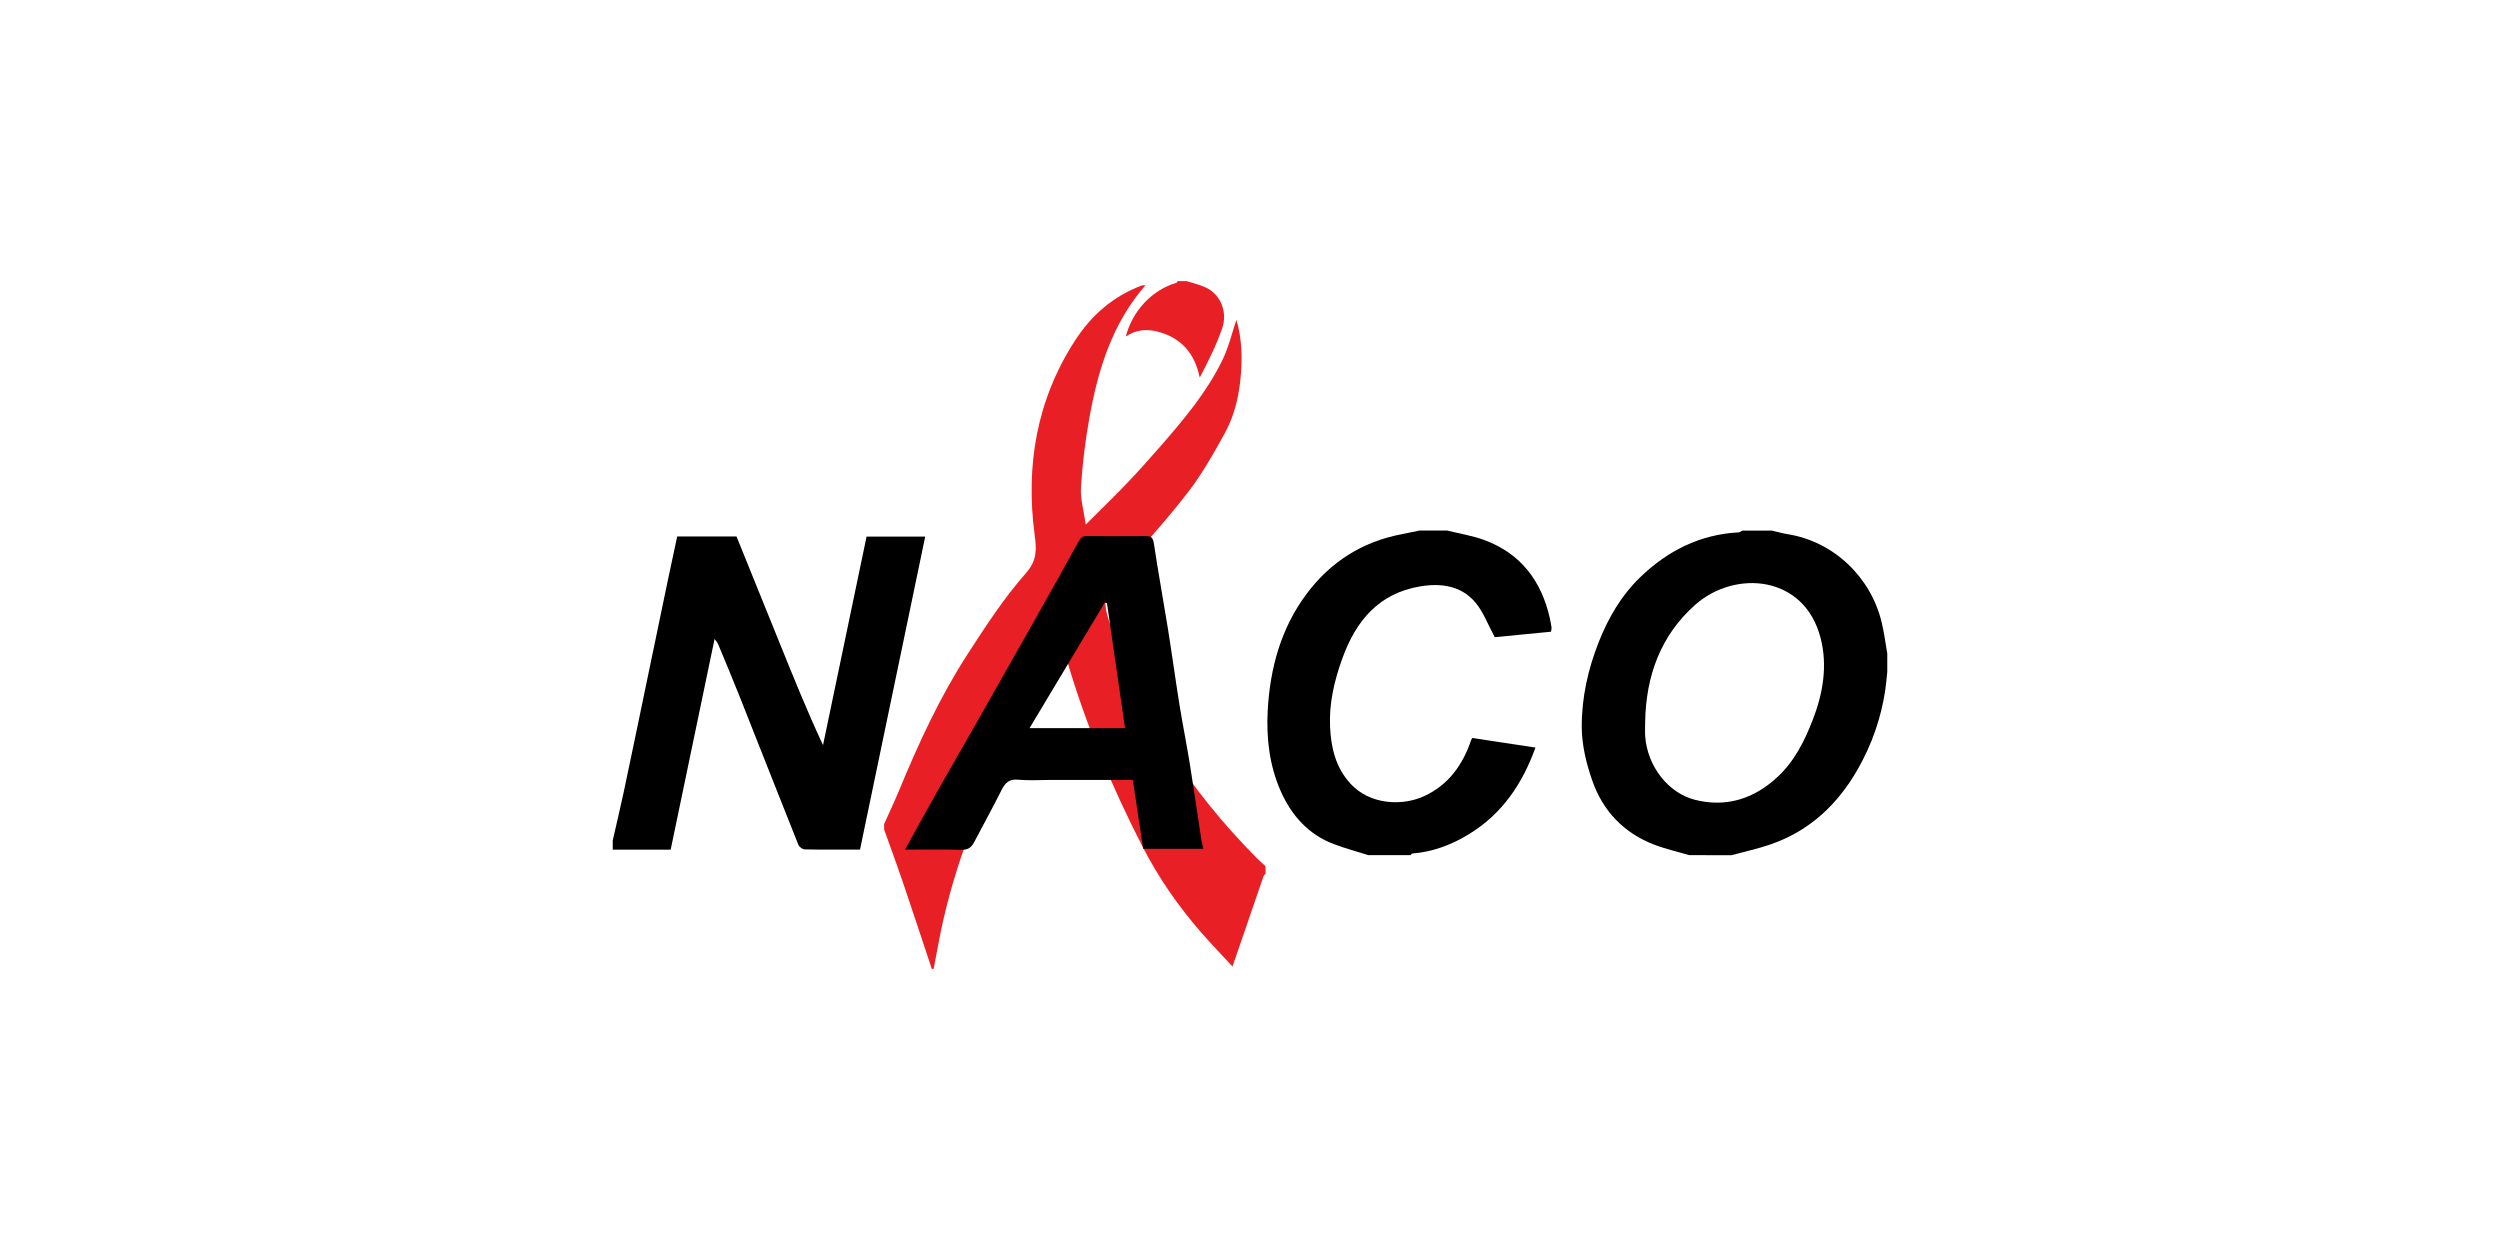
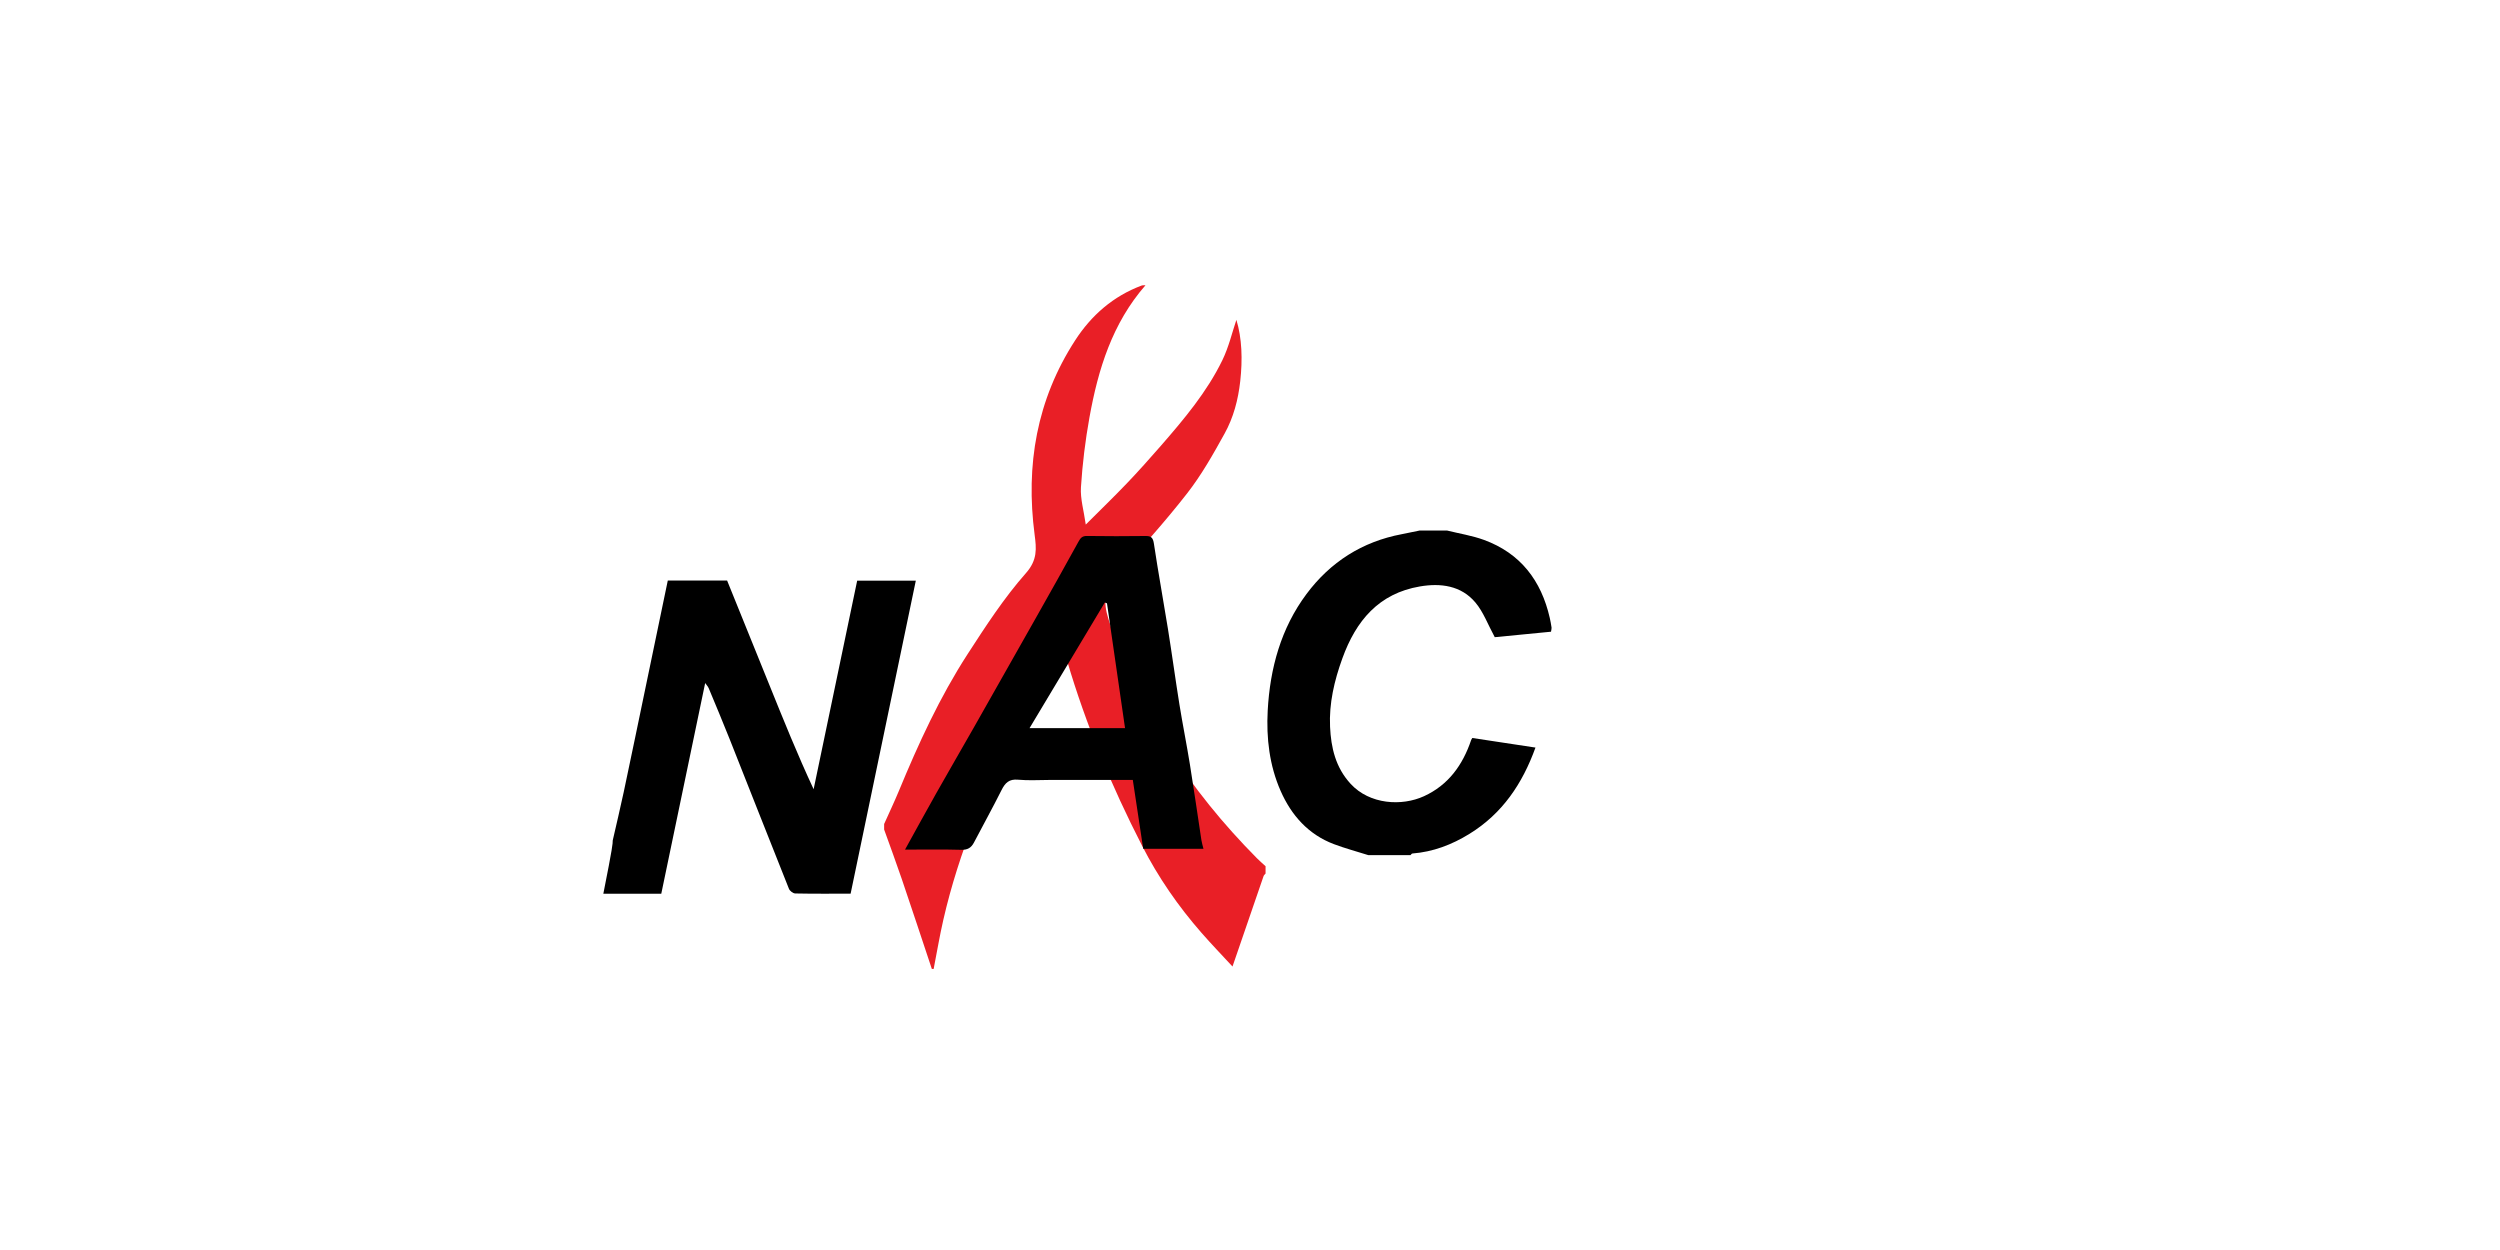
<svg xmlns="http://www.w3.org/2000/svg" version="1.1" id="Layer_1" x="0px" y="0px" width="200px" height="100px" viewBox="0 0 200 100" enable-background="new 0 0 200 100" xml:space="preserve">
  <g id="NACO_x5F_Preview.psd">
    <g>
      <path fill="#E91F26" d="M70.731,65.919c0.396-0.885,0.813-1.762,1.184-2.655c1.563-3.782,3.269-7.499,5.495-10.938    c1.447-2.235,2.913-4.495,4.668-6.48c0.931-1.054,0.836-1.97,0.692-3.065c-0.73-5.565,0.163-10.8,3.245-15.557    c1.297-2.003,3.04-3.529,5.312-4.379c0.084-0.032,0.187-0.016,0.311-0.023c-2.665,3.054-3.788,6.732-4.481,10.569    c-0.333,1.844-0.561,3.716-0.681,5.584c-0.06,0.93,0.23,1.881,0.385,2.991c1.164-1.164,2.245-2.207,3.282-3.292    c0.938-0.982,1.843-1.995,2.734-3.019c1.85-2.127,3.672-4.288,4.913-6.84c0.516-1.061,0.787-2.242,1.121-3.227    c0.448,1.468,0.502,3.167,0.308,4.91c-0.166,1.481-0.539,2.9-1.249,4.183c-0.913,1.653-1.852,3.32-3.01,4.802    c-1.752,2.245-3.662,4.374-5.585,6.477c-1.014,1.108-1.158,2.12-0.693,3.59c2.339,7.396,6.459,13.646,11.873,19.11    c0.221,0.223,0.46,0.426,0.69,0.637c0,0.195,0,0.392,0,0.587c-0.055,0.067-0.133,0.128-0.159,0.204    c-0.816,2.364-1.627,4.731-2.486,7.234c-0.87-0.943-1.693-1.796-2.472-2.687c-1.872-2.139-3.464-4.438-4.771-6.993    c-2.433-4.756-4.473-9.645-5.985-14.762c-0.072-0.239-0.183-0.468-0.347-0.886c-1.3,2.126-2.661,4.023-3.685,6.089    c-2.459,4.965-4.628,10.057-5.871,15.488c-0.299,1.305-0.52,2.627-0.777,3.941c-0.049,0-0.098,0-0.147,0    c-0.802-2.402-1.592-4.808-2.408-7.205c-0.449-1.321-0.937-2.63-1.407-3.944C70.731,66.212,70.731,66.064,70.731,65.919z" />
-       <path fill="#E91F26" d="M94.938,22.492c0.53,0.175,1.09,0.292,1.585,0.537c1.119,0.554,1.702,1.925,1.251,3.237    c-0.461,1.346-1.11,2.628-1.795,3.938c-0.403-1.953-1.489-3.183-3.359-3.672c-0.898-0.235-1.768-0.152-2.557,0.393    c0.537-2.072,2.099-3.726,4.073-4.314c0.031-0.009,0.045-0.078,0.067-0.118C94.449,22.492,94.694,22.492,94.938,22.492z" />
    </g>
    <g>
-       <path d="M49.018,67.238c0.294-1.291,0.604-2.58,0.88-3.875c0.616-2.899,1.213-5.802,1.817-8.705    c0.569-2.738,1.136-5.477,1.708-8.214c0.244-1.169,0.498-2.335,0.752-3.526c1.586,0,3.146,0,4.746,0    c1.121,2.77,2.25,5.553,3.375,8.338c1.125,2.784,2.246,5.568,3.546,8.356c1.158-5.547,2.316-11.093,3.484-16.684    c1.503,0,3.032,0,4.691,0c-1.742,8.363-3.475,16.68-5.216,25.04c-1.505,0-2.969,0.013-4.431-0.017    c-0.175-0.004-0.437-0.206-0.504-0.377c-1.595-3.992-3.165-7.995-4.75-11.991c-0.538-1.354-1.104-2.698-1.664-4.044    c-0.06-0.143-0.175-0.261-0.286-0.423c-1.176,5.646-2.339,11.229-3.512,16.855c-1.561,0-3.098,0-4.635,0    C49.018,67.728,49.018,67.483,49.018,67.238z" />
-       <path d="M135.136,68.412c-0.943-0.279-1.914-0.496-2.83-0.852c-2.395-0.928-4.056-2.665-4.901-5.047    c-0.489-1.379-0.856-2.88-0.865-4.328c-0.014-2.345,0.496-4.648,1.373-6.856c0.763-1.922,1.793-3.682,3.266-5.114    c2.194-2.131,4.8-3.463,7.919-3.626c0.101-0.005,0.196-0.093,0.294-0.143c0.782,0,1.565,0,2.347,0    c0.429,0.098,0.854,0.221,1.288,0.291c3.697,0.595,6.644,3.458,7.504,7.042c0.198,0.821,0.304,1.664,0.451,2.498    c0,0.489,0,0.979,0,1.467c-0.053,0.488-0.089,0.979-0.162,1.465c-0.335,2.247-1.077,4.36-2.2,6.33    c-1.595,2.801-3.829,4.907-6.91,5.991c-1.042,0.367-2.131,0.595-3.198,0.886C137.386,68.412,136.262,68.412,135.136,68.412z     M131.613,57.751c0,0.392-0.026,0.784,0.004,1.174c0.188,2.421,1.867,4.524,3.979,5.059c2.491,0.632,4.707-0.069,6.587-1.81    c1.377-1.273,2.191-2.912,2.851-4.622c0.812-2.104,1.182-4.315,0.612-6.518c-1.308-5.05-6.847-5.453-10.007-2.669    C132.855,50.816,131.675,54.073,131.613,57.751z" />
+       <path d="M49.018,67.238c0.294-1.291,0.604-2.58,0.88-3.875c0.616-2.899,1.213-5.802,1.817-8.705    c0.569-2.738,1.136-5.477,1.708-8.214c1.586,0,3.146,0,4.746,0    c1.121,2.77,2.25,5.553,3.375,8.338c1.125,2.784,2.246,5.568,3.546,8.356c1.158-5.547,2.316-11.093,3.484-16.684    c1.503,0,3.032,0,4.691,0c-1.742,8.363-3.475,16.68-5.216,25.04c-1.505,0-2.969,0.013-4.431-0.017    c-0.175-0.004-0.437-0.206-0.504-0.377c-1.595-3.992-3.165-7.995-4.75-11.991c-0.538-1.354-1.104-2.698-1.664-4.044    c-0.06-0.143-0.175-0.261-0.286-0.423c-1.176,5.646-2.339,11.229-3.512,16.855c-1.561,0-3.098,0-4.635,0    C49.018,67.728,49.018,67.483,49.018,67.238z" />
      <path d="M115.771,42.444c0.98,0.244,1.994,0.401,2.938,0.746c2.929,1.069,4.592,3.255,5.273,6.245    c0.059,0.256,0.103,0.515,0.143,0.775c0.011,0.067-0.017,0.141-0.044,0.327c-1.55,0.15-3.12,0.303-4.5,0.438    c-0.555-1.021-0.909-2.014-1.546-2.771c-1.146-1.367-2.79-1.57-4.441-1.289c-3.295,0.56-5.117,2.748-6.204,5.751    c-0.646,1.784-1.075,3.604-0.985,5.487c0.078,1.656,0.434,3.241,1.649,4.559c1.528,1.654,4.091,1.798,5.866,0.984    c1.956-0.897,3.096-2.498,3.769-4.483c0.021-0.064,0.064-0.119,0.095-0.174c1.673,0.254,3.329,0.504,5.053,0.767    c-1.042,2.888-2.648,5.281-5.283,6.904c-1.408,0.869-2.909,1.441-4.566,1.571c-0.053,0.004-0.099,0.085-0.149,0.13    c-1.124,0-2.25,0-3.374,0c-0.918-0.29-1.852-0.54-2.75-0.878c-2.053-0.775-3.407-2.31-4.265-4.258    c-0.896-2.034-1.152-4.223-1.034-6.423c0.183-3.378,1.054-6.583,3.104-9.331c1.904-2.553,4.452-4.186,7.618-4.785    c0.479-0.09,0.956-0.195,1.434-0.293C114.304,42.444,115.037,42.444,115.771,42.444z" />
      <path d="M90.625,62.395c-2.227,0-4.424,0-6.621,0c-0.855,0-1.717,0.061-2.565-0.019c-0.71-0.066-1.025,0.252-1.314,0.827    c-0.708,1.415-1.477,2.799-2.209,4.202c-0.223,0.425-0.516,0.594-1.023,0.58c-1.465-0.043-2.932-0.016-4.491-0.016    c0.857-1.549,1.674-3.049,2.514-4.536c0.989-1.753,2.002-3.492,2.996-5.241c1.656-2.916,3.308-5.834,4.956-8.754    c1.142-2.023,2.283-4.049,3.401-6.087c0.166-0.303,0.299-0.479,0.683-0.473c1.565,0.024,3.13,0.021,4.695,0.002    c0.46-0.005,0.595,0.146,0.667,0.62c0.341,2.274,0.757,4.536,1.121,6.807c0.323,2.014,0.596,4.035,0.919,6.047    c0.259,1.607,0.582,3.204,0.841,4.812c0.324,2.012,0.611,4.031,0.918,6.046c0.032,0.211,0.097,0.416,0.164,0.693    c-1.609,0-3.177,0-4.82,0C91.189,66.127,90.914,64.309,90.625,62.395z M88.559,48.265c-0.058-0.021-0.117-0.041-0.175-0.062    c-1.993,3.325-3.985,6.651-6.019,10.046c2.627,0,5.086,0,7.638,0C89.517,54.884,89.038,51.574,88.559,48.265z" />
    </g>
  </g>
</svg>